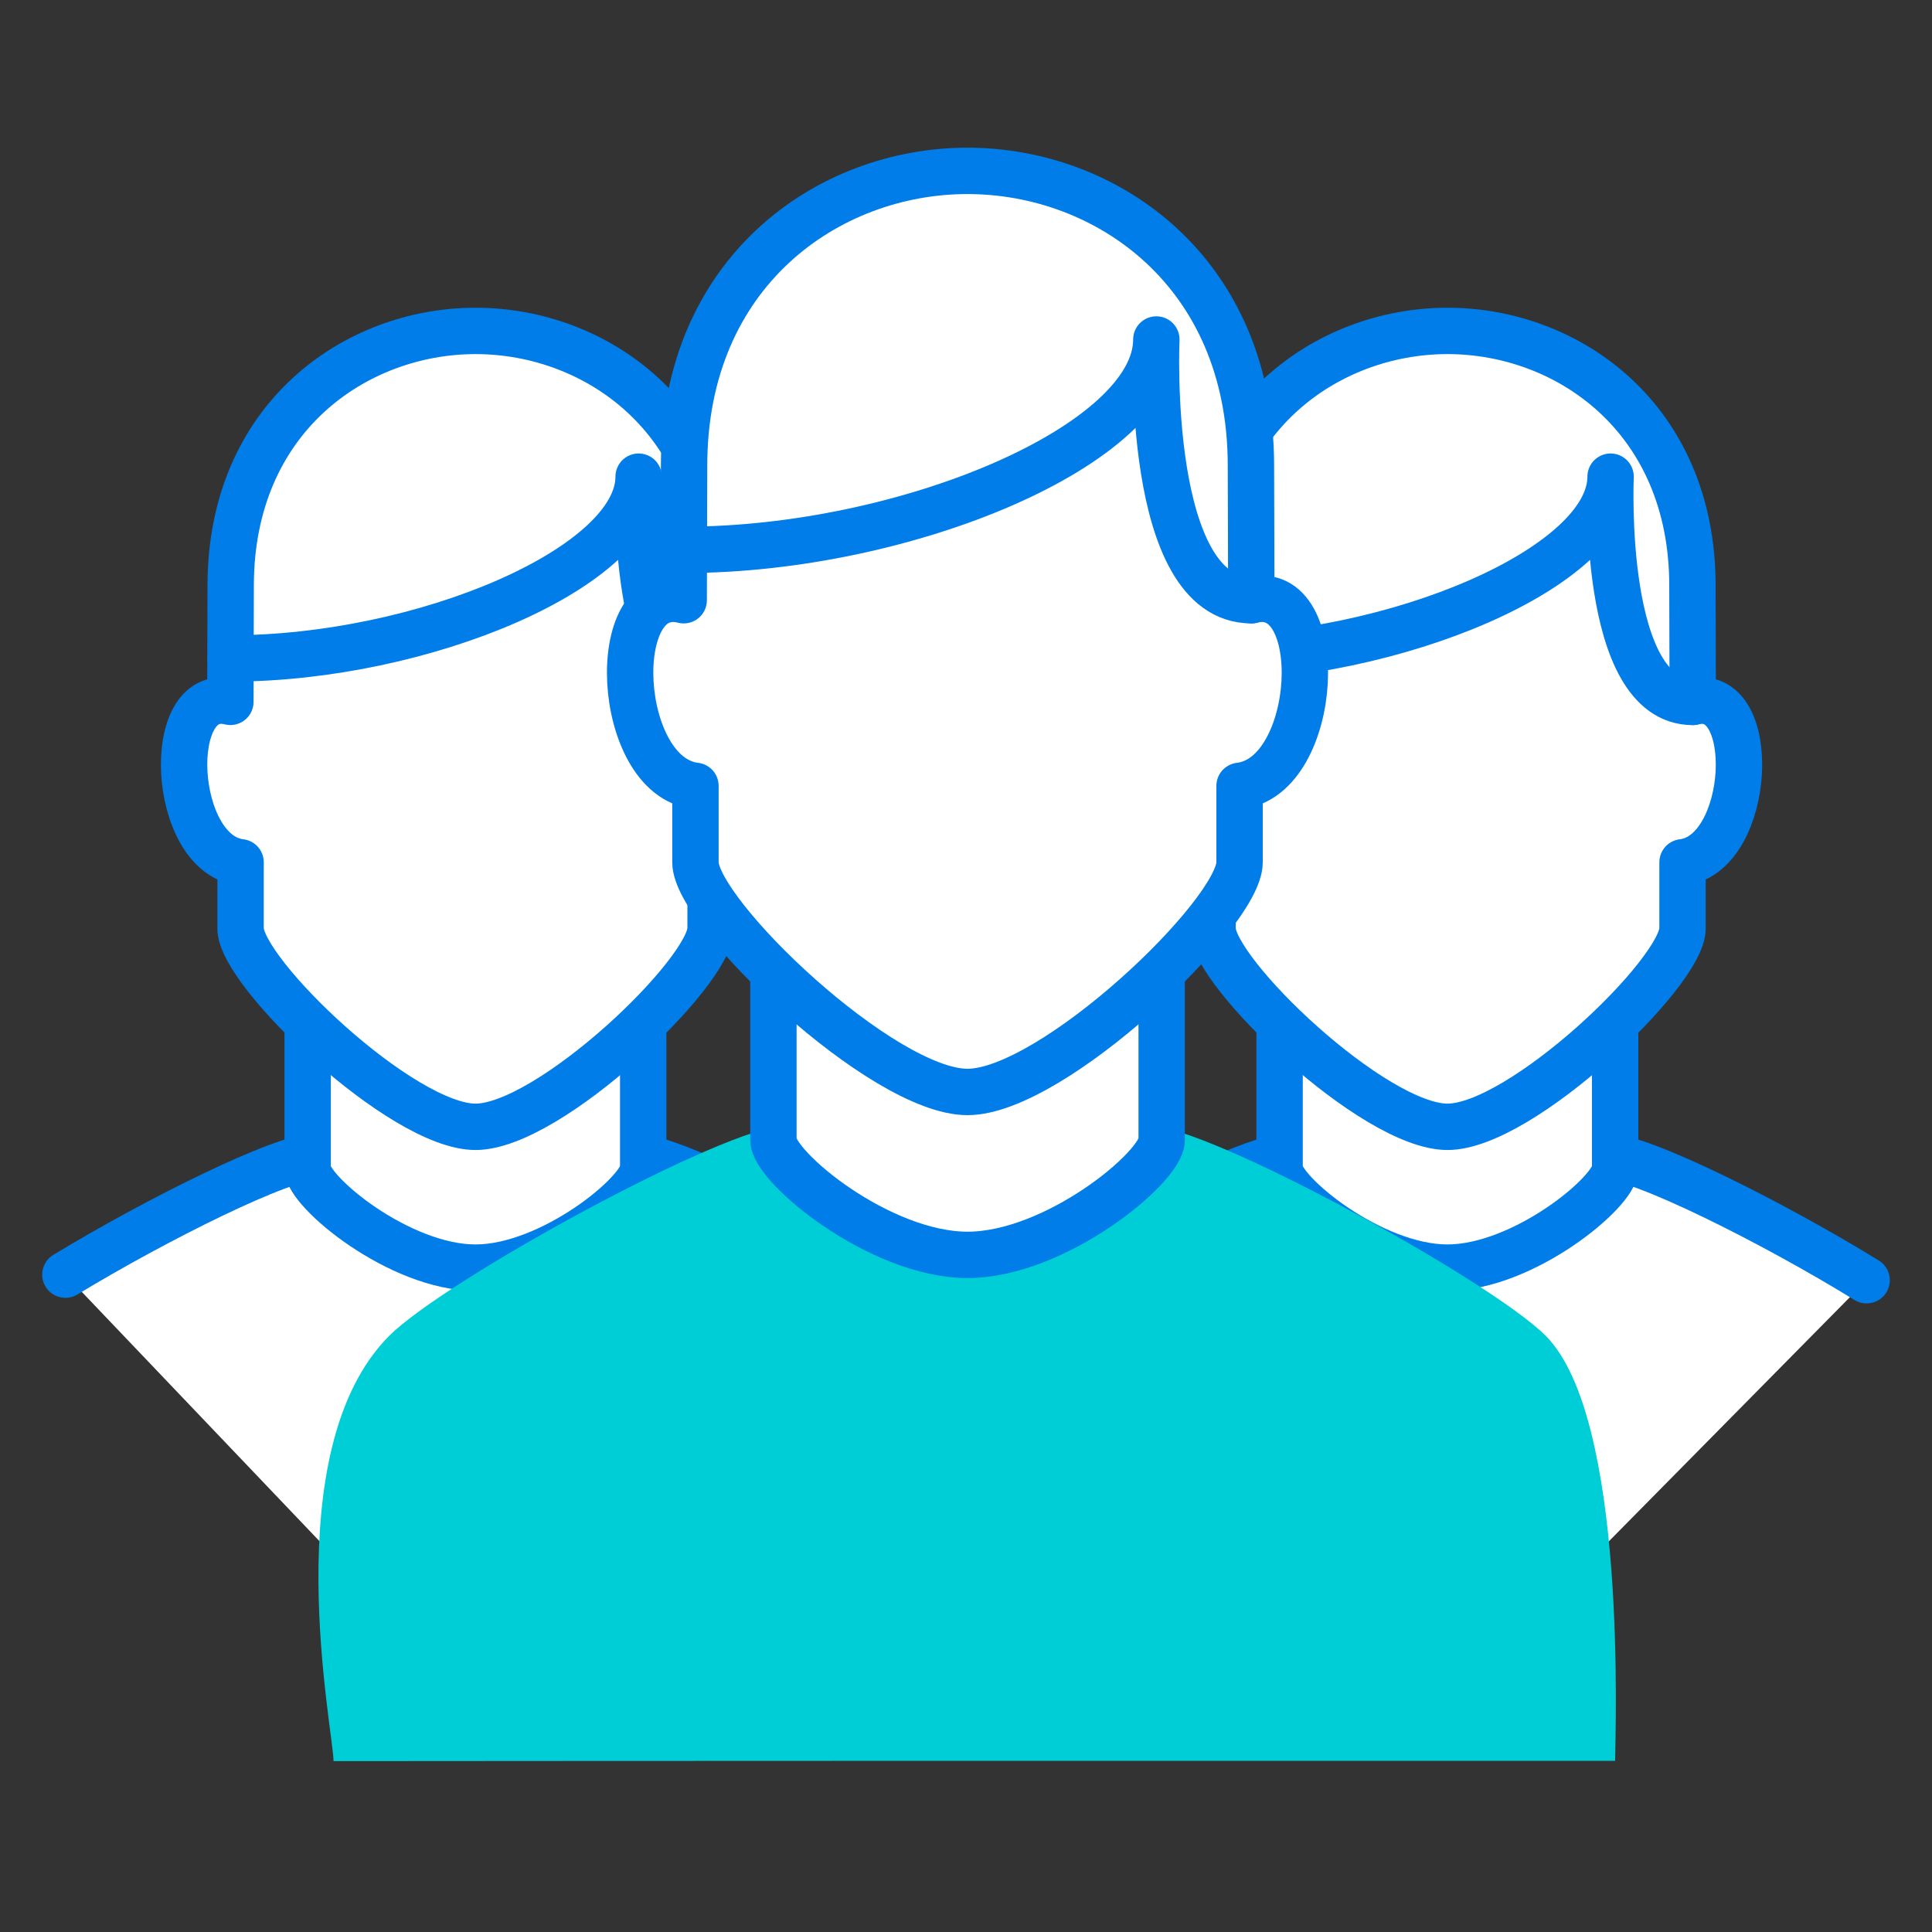
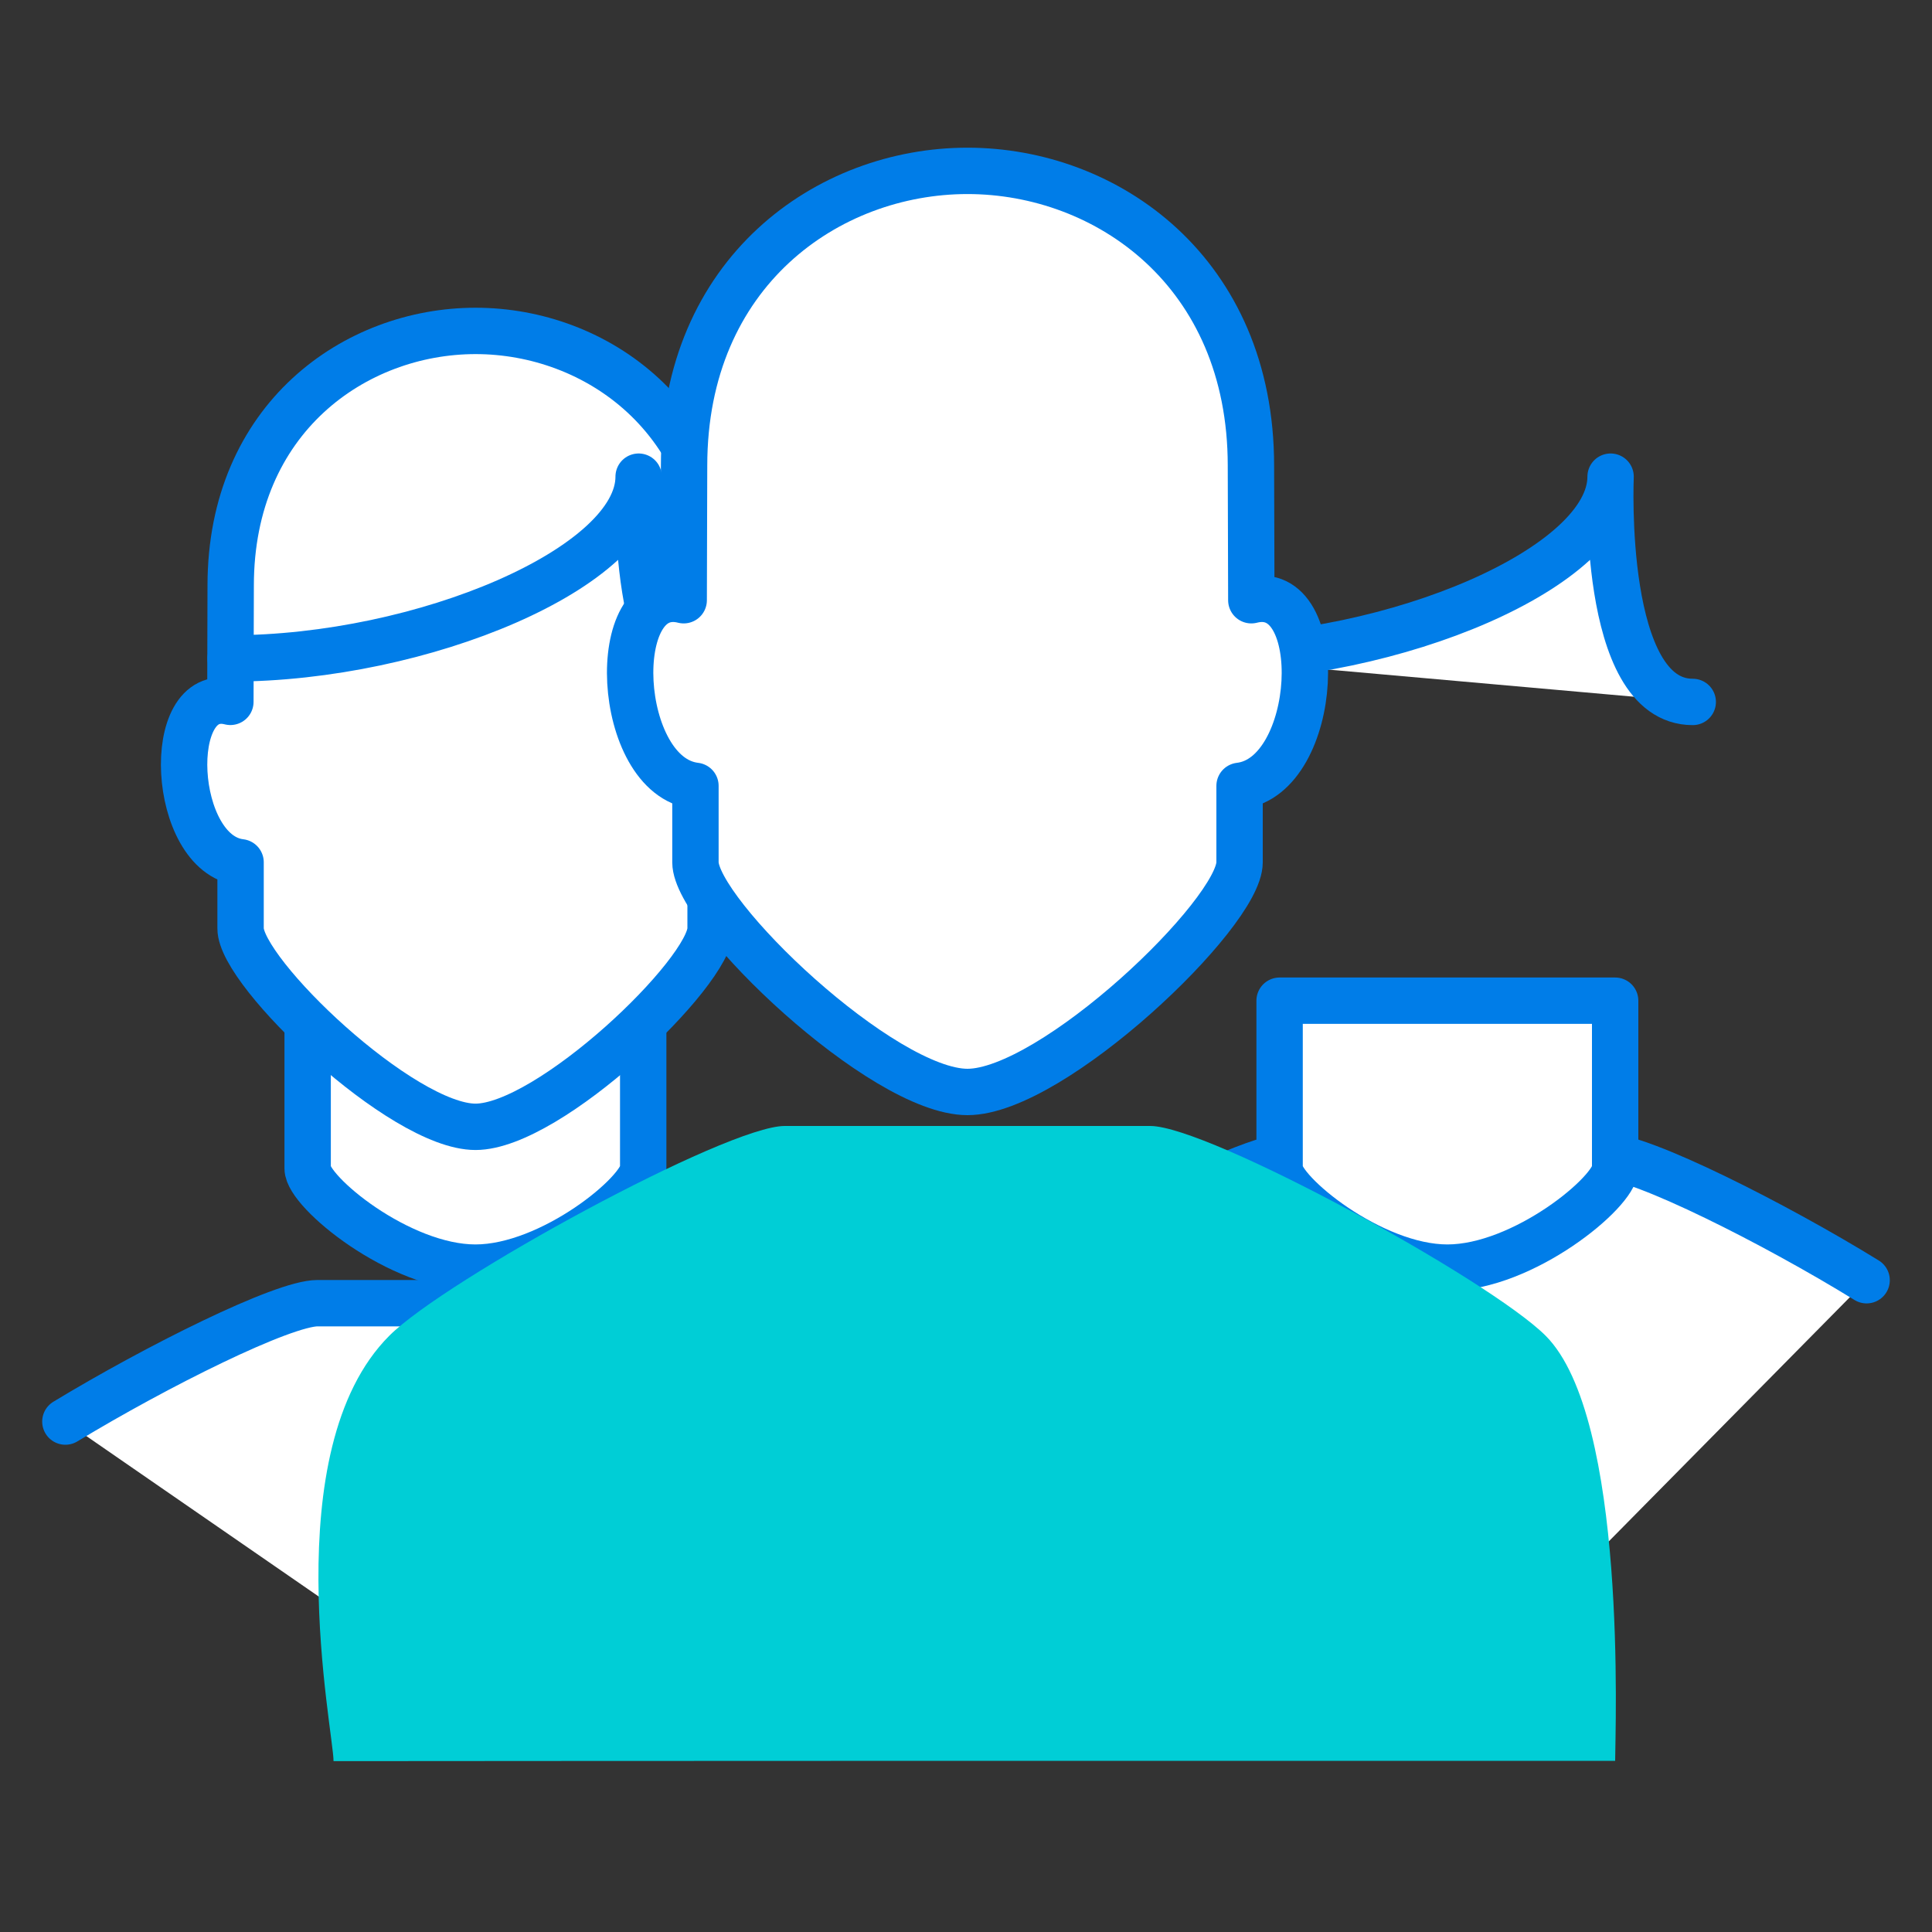
<svg xmlns="http://www.w3.org/2000/svg" version="1.1" id="Layer_1" x="0px" y="0px" viewBox="0 0 250 250" style="enable-background:new 0 0 250 250;" xml:space="preserve">
  <rect x="0" y="0" width="250" height="250" fill="#333333" stroke="none" />
  <style type="text/css">
	.st0{fill:#FFFFFF;stroke:#007DE8;stroke-width:6;stroke-linecap:round;stroke-linejoin:round;stroke-miterlimit:10;}
	.st1{fill:#00CED6;}
</style>
  <g>
-     <path class="st0" d="M61.53,220.6c33.75,0,66.54-20.91,66.54-28.52c0-3.33,0.4-16.72-1.9-19.01c-6.26-6.26-37.71-23.45-44.2-23.45   H61.53H41.09c-4.48,0-20.86,8.19-32.63,15.32" />
+     <path class="st0" d="M61.53,220.6c33.75,0,66.54-20.91,66.54-28.52c-6.26-6.26-37.71-23.45-44.2-23.45   H61.53H41.09c-4.48,0-20.86,8.19-32.63,15.32" />
    <path class="st0" d="M83.23,129.49c0,0,0,18.7,0,21.71s-11.88,12.83-21.71,12.83s-21.71-9.82-21.71-12.83s0-21.71,0-21.71H83.23z" />
    <path class="st0" d="M61.53,145.81c9.51,0,30.42-19.96,30.42-25.67c0-1.48,0-5.28,0-8.56c8.98-1.06,9.98-22.97,1.32-20.76   c0-4.56-0.04-11.11-0.04-15.05c0-21.65-16.1-32.95-31.69-32.95s-31.69,11.3-31.69,32.95c0,3.94-0.04,10.49-0.04,15.05   c-8.67-2.22-7.66,19.7,1.32,20.76c0,3.27,0,7.08,0,8.56C31.11,125.85,52.02,145.81,61.53,145.81z" />
    <path class="st0" d="M29.84,85.2c24.86,0,52.8-11.81,52.8-23.52c0,0-1.3,29.15,10.63,29.15" />
    <path class="st0" d="M241.54,165.66c-11.83-7.29-29.17-16.04-33.8-16.04H187.3h-20.44c-6.5,0-37.95,17.19-44.2,23.45   c-2.3,2.3-1.9,15.69-1.9,19.01c0,7.61,32.8,28.52,66.54,28.52" />
    <path class="st0" d="M209,129.49c0,0,0,18.7,0,21.71s-11.88,12.83-21.71,12.83c-9.82,0-21.71-9.82-21.71-12.83s0-21.71,0-21.71H209   z" />
-     <path class="st0" d="M187.3,145.81c9.51,0,30.42-19.96,30.42-25.67c0-1.48,0-5.28,0-8.56c8.98-1.06,9.98-22.97,1.32-20.76   c0-4.56-0.04-11.11-0.04-15.05c0-21.65-16.1-32.95-31.69-32.95s-31.69,11.3-31.69,32.95c0,3.94-0.04,10.49-0.04,15.05   c-8.67-2.22-7.66,19.7,1.32,20.76c0,3.27,0,7.08,0,8.56C156.88,125.85,177.79,145.81,187.3,145.81z" />
    <path class="st0" d="M155.61,85.2c24.86,0,52.8-11.81,52.8-23.52c0,0-1.3,29.15,10.63,29.15" />
    <path class="st1" d="M125.19,227.85c39.06,0,64.81,0,83.81,0c0-3.85,1.64-44.38-9-55.01c-7.24-7.24-43.64-27.14-51.16-27.14h-23.65   h-23.65c-7.52,0-43.92,19.9-51.16,27.14c-14.84,14.84-7.22,51.2-7.22,55.05C53.33,227.89,86.14,227.85,125.19,227.85z" />
-     <path class="st0" d="M150.32,122.41c0,0,0,21.64,0,25.12c0,3.48-13.75,14.85-25.12,14.85s-25.12-11.37-25.12-14.85   c0-3.48,0-25.12,0-25.12H150.32z" />
    <path class="st0" d="M125.19,141.3c11,0,35.21-23.1,35.21-29.71c0-1.71,0-6.11,0-9.9c10.39-1.22,11.55-26.59,1.52-24.02   c0-5.28-0.05-12.86-0.05-17.42c0-25.06-18.63-38.14-36.68-38.14S88.52,35.19,88.52,60.25c0,4.56-0.05,12.14-0.05,17.42   c-10.03-2.57-8.87,22.8,1.52,24.02c0,3.79,0,8.19,0,9.9C89.99,118.19,114.19,141.3,125.19,141.3z" />
-     <path class="st0" d="M88.52,71.15c28.77,0,61.11-13.67,61.11-27.22c0,0-1.51,33.74,12.3,33.74" />
  </g>
</svg>